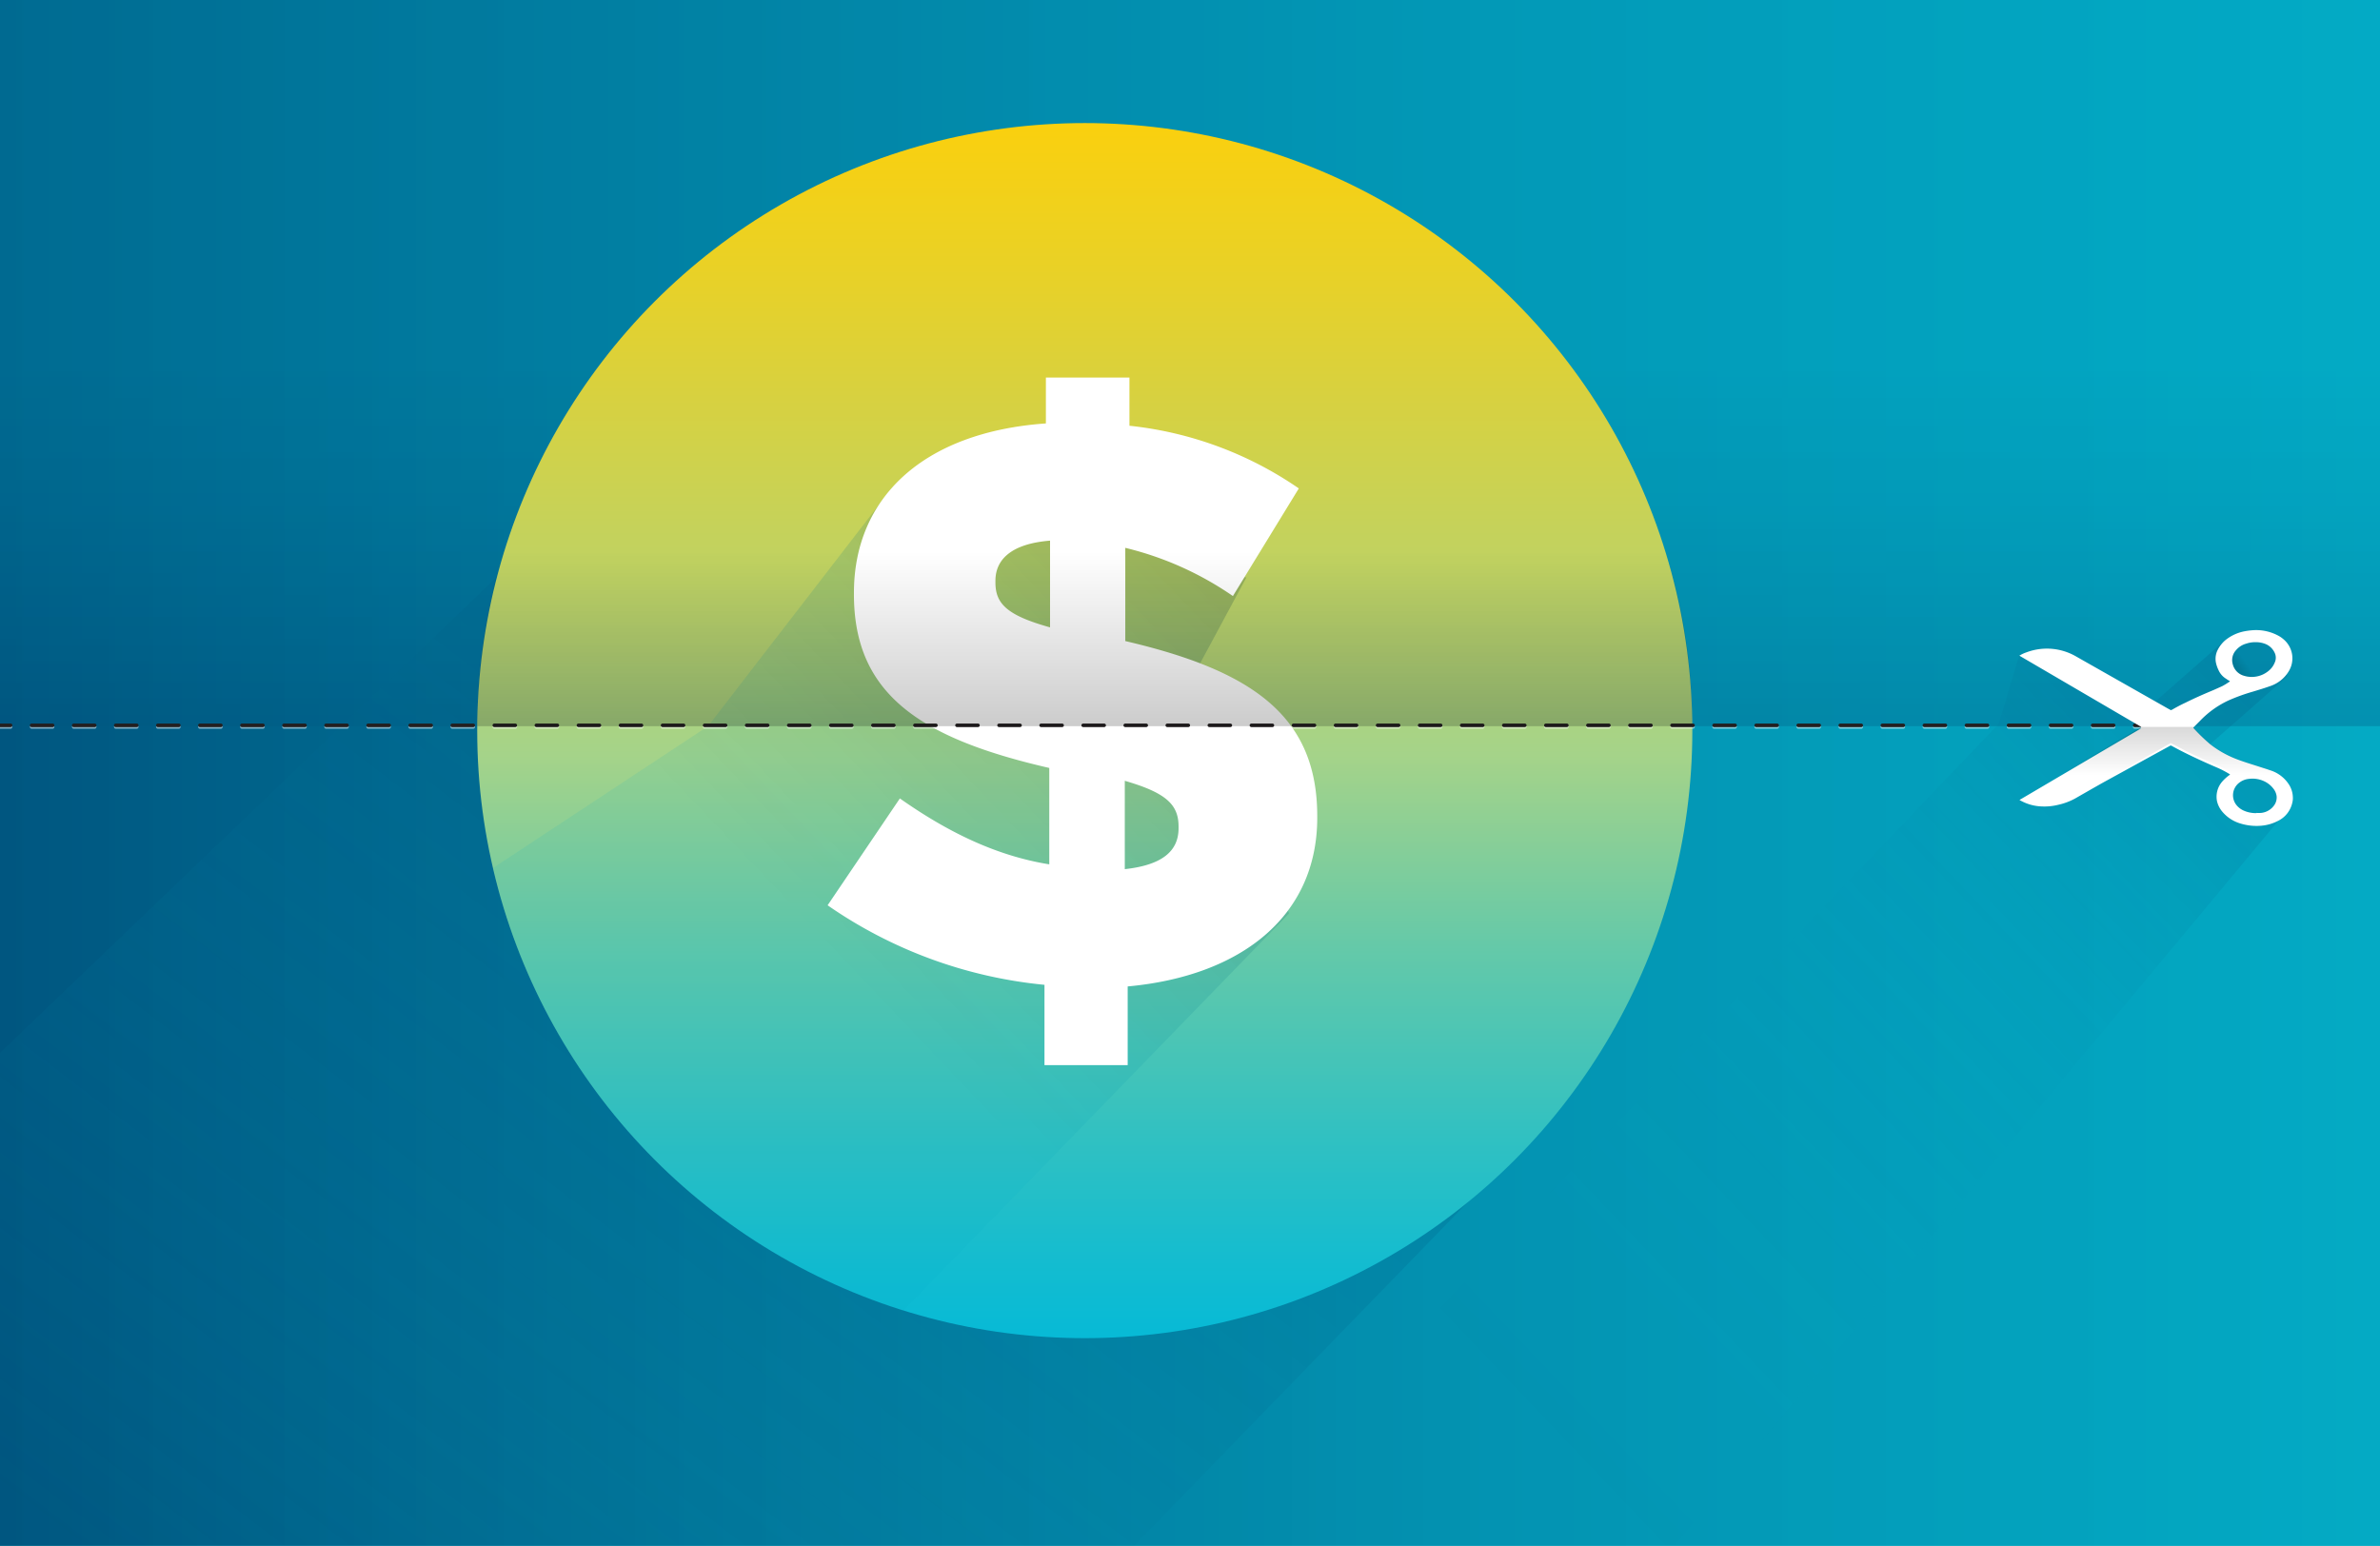
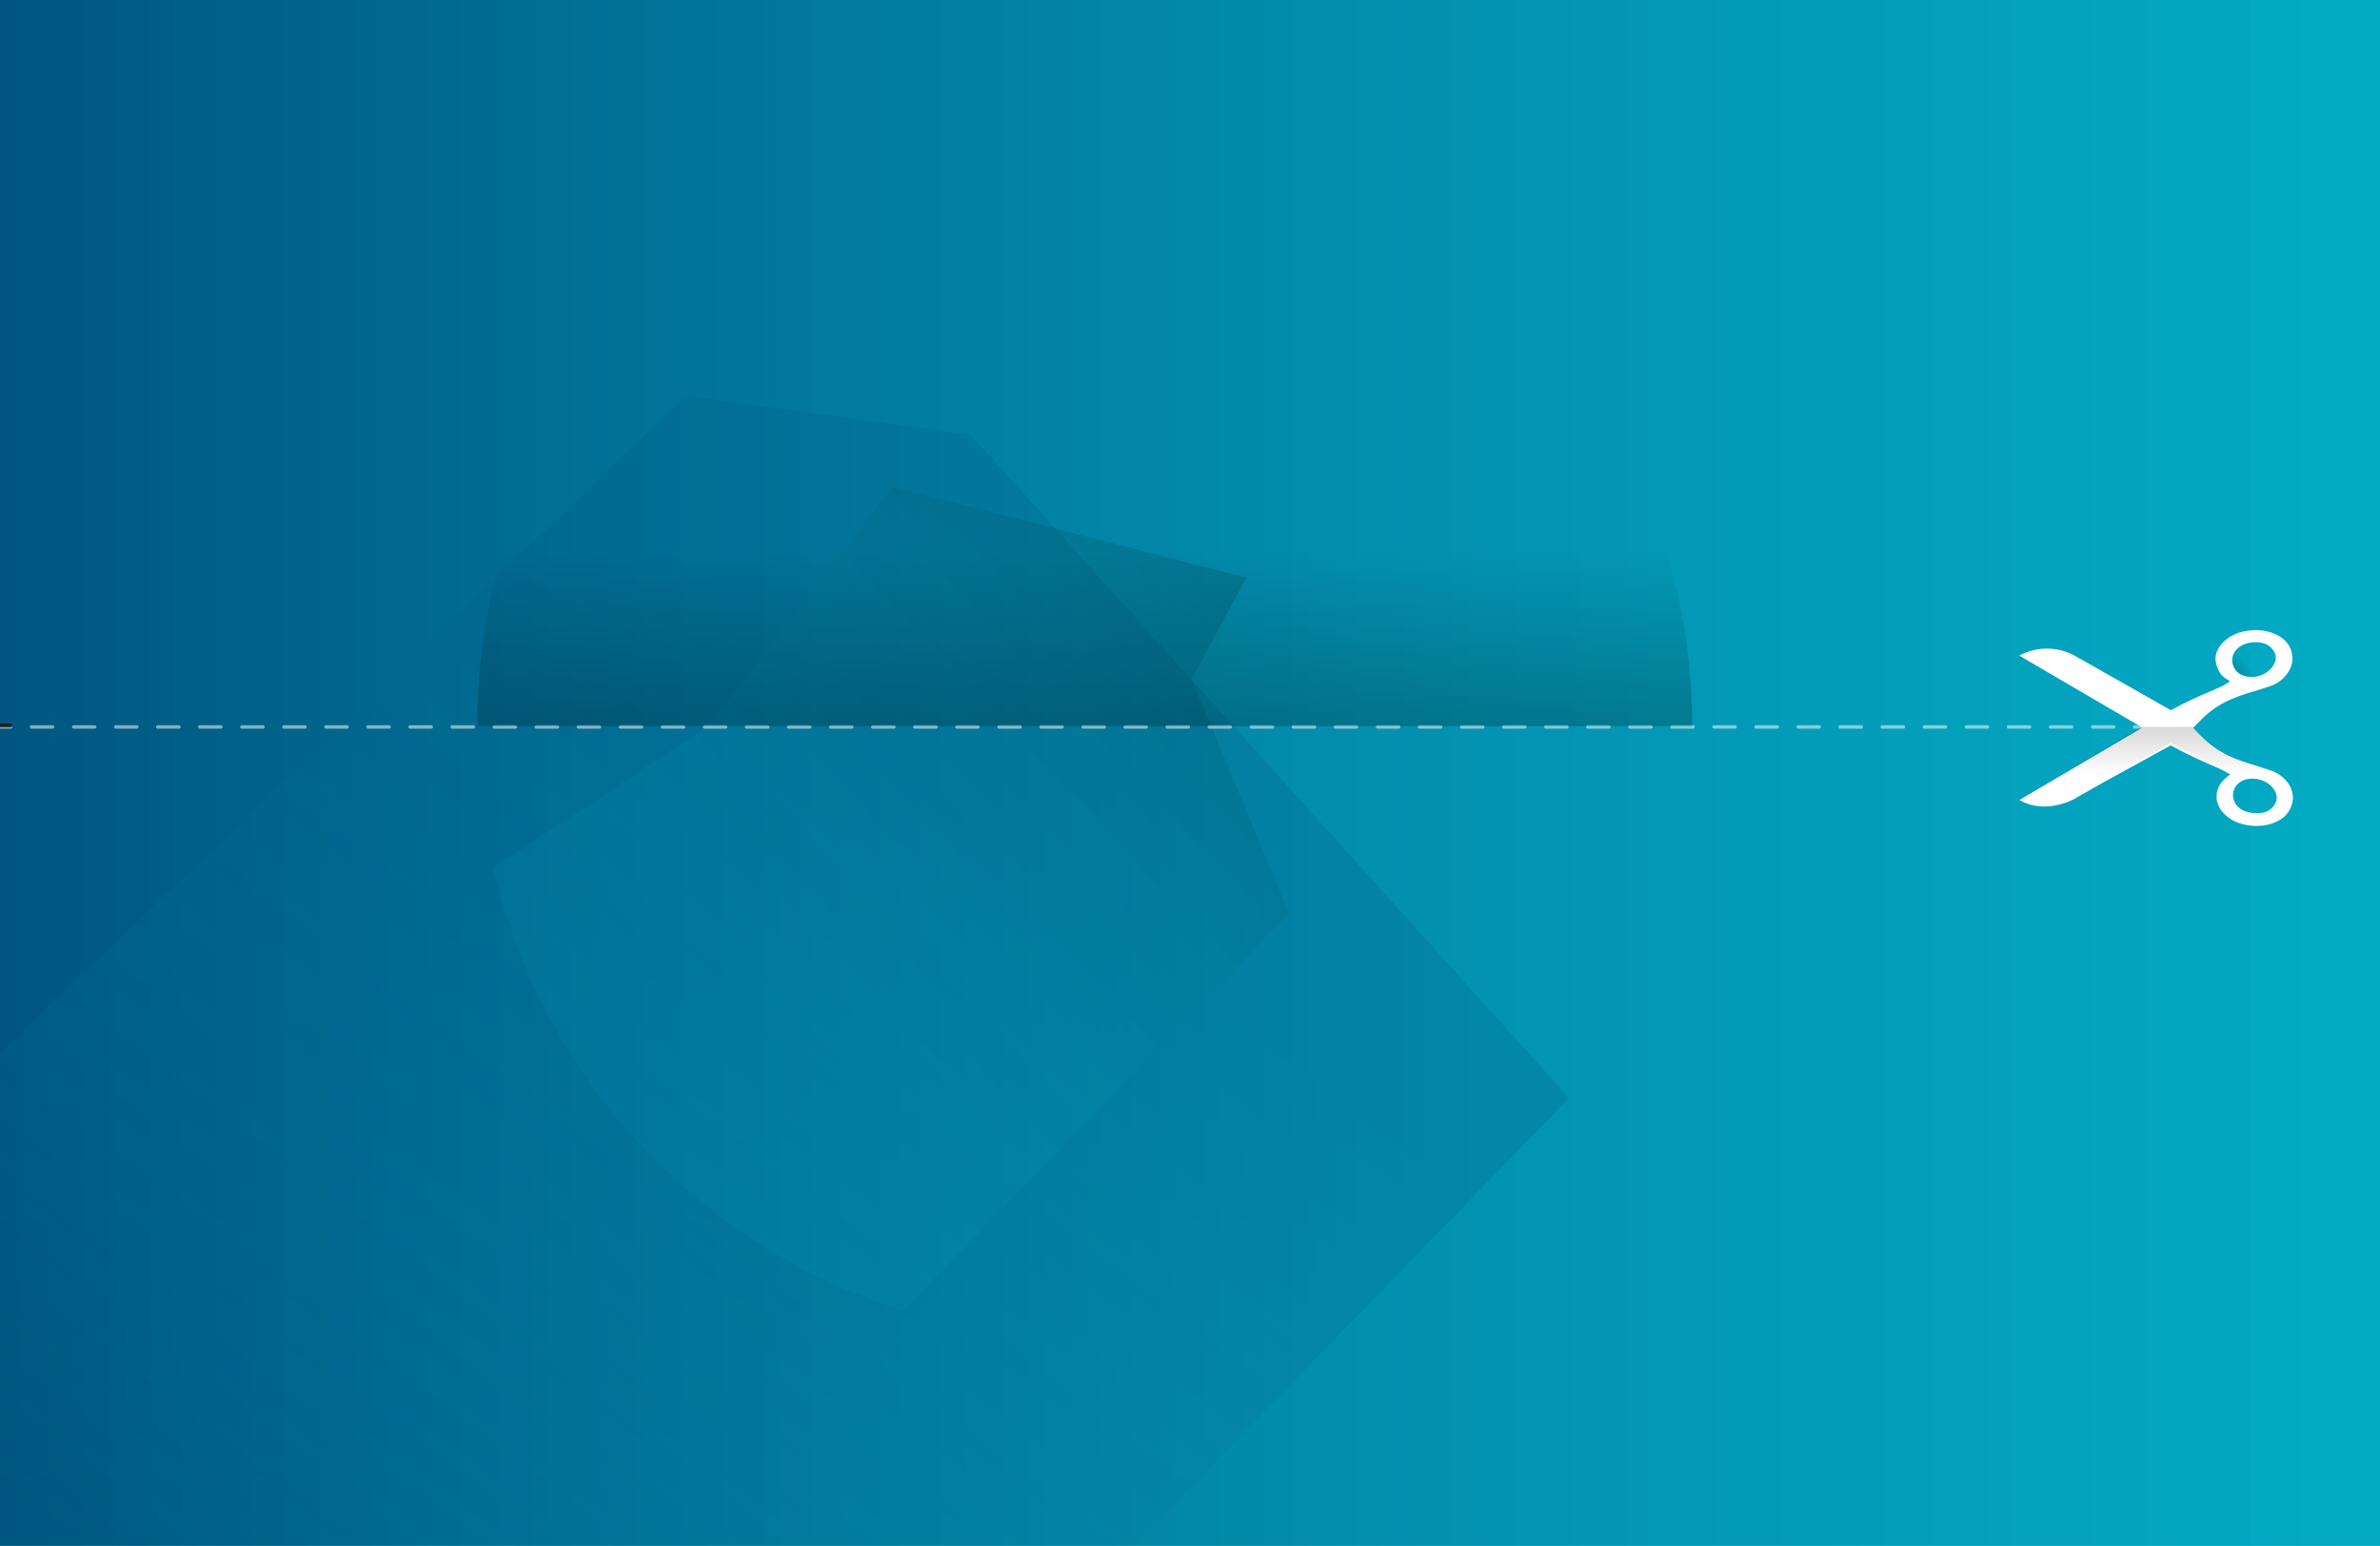
<svg xmlns="http://www.w3.org/2000/svg" viewBox="0 0 337.24 219.04">
  <defs>
    <style>.cls-1{isolation:isolate;}.cls-2{fill:#0dabba;}.cls-3{fill:url(#linear-gradient);}.cls-4{opacity:0.3;fill:url(#linear-gradient-2);}.cls-16,.cls-5,.cls-6,.cls-8{opacity:0.2;}.cls-15,.cls-16,.cls-17,.cls-5,.cls-6,.cls-8{mix-blend-mode:multiply;}.cls-5{fill:url(#linear-gradient-3);}.cls-6{fill:url(#linear-gradient-4);}.cls-7{fill:url(#linear-gradient-5);}.cls-8{fill:url(#linear-gradient-6);}.cls-9{fill:#fff;}.cls-10{opacity:0.5;}.cls-11,.cls-12,.cls-13,.cls-14{fill:none;stroke-linecap:round;stroke-linejoin:round;stroke-width:0.5px;}.cls-11,.cls-12{stroke:#fff;}.cls-12{stroke-dasharray:2.98 2.98;}.cls-13,.cls-14{stroke:#231f20;}.cls-14{stroke-dasharray:2.98 2.98;}.cls-15{opacity:0.15;fill:url(#linear-gradient-7);}.cls-16{fill:url(#linear-gradient-8);}.cls-17{opacity:0.1;fill:url(#linear-gradient-9);}</style>
    <linearGradient id="linear-gradient" y1="109.52" x2="337.24" y2="109.52" gradientUnits="userSpaceOnUse">
      <stop offset="0" stop-color="#005680" />
      <stop offset="0.61" stop-color="#018eaf" stop-opacity="0.87" />
      <stop offset="1" stop-color="#01aac7" stop-opacity="0.8" />
    </linearGradient>
    <linearGradient id="linear-gradient-2" x1="168.62" y1="102.9" x2="168.62" gradientUnits="userSpaceOnUse">
      <stop offset="0" stop-color="#005680" />
      <stop offset="0.3" stop-color="#018eaf" stop-opacity="0.87" />
      <stop offset="0.5" stop-color="#01aac7" stop-opacity="0.8" />
    </linearGradient>
    <linearGradient id="linear-gradient-3" x1="139.68" y1="115.08" x2="41.69" y2="243.29" gradientUnits="userSpaceOnUse">
      <stop offset="0" stop-color="#005680" />
      <stop offset="0.19" stop-color="#00628a" stop-opacity="0.86" />
      <stop offset="0.57" stop-color="#0182a5" stop-opacity="0.48" />
      <stop offset="1" stop-color="#01aac7" stop-opacity="0" />
    </linearGradient>
    <linearGradient id="linear-gradient-4" x1="319.32" y1="101.13" x2="209.6" y2="205.56" gradientUnits="userSpaceOnUse">
      <stop offset="0" stop-color="#005680" />
      <stop offset="0" stop-color="#005781" stop-opacity="0.99" />
      <stop offset="0.15" stop-color="#007096" stop-opacity="0.69" />
      <stop offset="0.3" stop-color="#0185a8" stop-opacity="0.44" />
      <stop offset="0.46" stop-color="#0195b6" stop-opacity="0.25" />
      <stop offset="0.62" stop-color="#01a1bf" stop-opacity="0.11" />
      <stop offset="0.8" stop-color="#01a8c5" stop-opacity="0.03" />
      <stop offset="1" stop-color="#01aac7" stop-opacity="0" />
    </linearGradient>
    <linearGradient id="linear-gradient-5" x1="153.71" y1="189.62" x2="153.71" y2="17.43" gradientUnits="userSpaceOnUse">
      <stop offset="0" stop-color="#07bad6" />
      <stop offset="0.06" stop-color="#13bcd0" />
      <stop offset="0.17" stop-color="#32c1c1" />
      <stop offset="0.32" stop-color="#64c9a9" />
      <stop offset="0.48" stop-color="#a5d389" />
      <stop offset="0.63" stop-color="#bfd263" />
      <stop offset="0.88" stop-color="#e9d126" />
      <stop offset="1" stop-color="#fad00e" />
    </linearGradient>
    <linearGradient id="linear-gradient-6" x1="172.52" y1="84.26" x2="116.49" y2="137.59" gradientUnits="userSpaceOnUse">
      <stop offset="0" stop-color="#01323d" />
      <stop offset="0.51" stop-color="#01768b" stop-opacity="0.72" />
      <stop offset="1" stop-color="#01aac7" stop-opacity="0.5" />
    </linearGradient>
    <linearGradient id="linear-gradient-7" x1="305.49" y1="117" x2="305.49" y2="103.01" gradientUnits="userSpaceOnUse">
      <stop offset="0.51" stop-opacity="0" />
      <stop offset="1" />
    </linearGradient>
    <linearGradient id="linear-gradient-8" x1="153.71" y1="102.9" x2="153.71" y2="17.43" gradientUnits="userSpaceOnUse">
      <stop offset="0" />
      <stop offset="0.29" stop-opacity="0" />
    </linearGradient>
    <linearGradient id="linear-gradient-9" x1="321.85" y1="91.67" x2="317.26" y2="94.89" gradientUnits="userSpaceOnUse">
      <stop offset="0.75" stop-opacity="0" />
      <stop offset="1" />
    </linearGradient>
  </defs>
  <title>Artboard 32</title>
  <g class="cls-1">
    <g id="Web_Mobility" data-name="Web &amp; Mobility">
      <rect class="cls-2" width="337.24" height="219.04" />
      <rect class="cls-3" width="337.24" height="219.04" />
-       <rect class="cls-4" width="337.24" height="102.9" />
      <polygon class="cls-5" points="137.56 61.63 97.2 56.08 0 149.19 0 219.04 160.69 219.04 222.33 155.58 137.56 61.63" />
-       <path class="cls-6" d="M237.28,219l85.57-102.71.33-3.28a1.92,1.92,0,0,0-.94-2.28L312.56,106l11.52-10.14S323.79,92,322,90.93c-2.74-1.72-7.09.11-7.09.11l-11.73,10.32L286.1,92.92l-2.88,9.65L171.84,219Z" />
-       <circle class="cls-7" cx="153.71" cy="103.53" r="86.09" />
      <path class="cls-8" d="M126.49,69,100.33,102.9,69.86,123A86.23,86.23,0,0,0,128,185.72l54.66-56.29L168.84,96.25l7.76-14.41Z" />
-       <path class="cls-9" d="M148,139.55a64.7,64.7,0,0,1-30.73-11.27l10.24-15.14c7.28,5.13,14.11,8.2,21.17,9.34V108.82C130.35,104.61,121,98.35,121,84.23V84c0-13.43,9.79-22.77,27.2-24V53.5h11.84v6.83a51.82,51.82,0,0,1,24,8.88l-9.34,15.25a45.77,45.77,0,0,0-15.25-6.83V90.84c18.1,4.21,27.2,10.69,27.2,24.81v.23c0,13.88-10.7,22.42-26.86,23.9v11.15H148Zm.79-62.94c-5.57.45-7.74,2.73-7.74,5.69v.23c0,3,1.6,4.66,7.74,6.37ZM167,117.36v-.23c0-3.08-1.7-4.78-7.62-6.49v12.52C164.6,122.59,167,120.66,167,117.36Z" />
      <g class="cls-10">
        <line class="cls-11" y1="103.01" x2="1.5" y2="103.01" />
        <line class="cls-12" x1="4.48" y1="103.01" x2="306.73" y2="103.01" />
        <line class="cls-11" x1="308.22" y1="103.01" x2="309.72" y2="103.01" />
      </g>
      <line class="cls-13" y1="102.78" x2="1.5" y2="102.78" />
-       <line class="cls-14" x1="4.48" y1="102.78" x2="307.29" y2="102.78" />
      <line class="cls-13" x1="308.78" y1="102.78" x2="310.28" y2="102.78" />
      <path class="cls-9" d="M303.4,103,286.14,92.91a4.79,4.79,0,0,1,1-.47,8.24,8.24,0,0,1,7,.56l13.22,7.5s.09,0,.12.07.18.06.29,0c.62-.36,1.26-.7,1.91-1,1.3-.65,2.63-1.23,4-1.8l1.18-.53a9,9,0,0,0,1-.61s.07,0,.09-.09,0-.06-.07-.07c-.21-.12-.4-.26-.6-.39a2.71,2.71,0,0,1-.91-1.1,4.7,4.7,0,0,1-.38-1.09,2.78,2.78,0,0,1,.25-1.79,4.36,4.36,0,0,1,1.34-1.58,6.14,6.14,0,0,1,2.55-1.08,9.7,9.7,0,0,1,1.32-.15,6.62,6.62,0,0,1,3.53.87,3.88,3.88,0,0,1,.58.42,3.52,3.52,0,0,1,.7,4.62,4.85,4.85,0,0,1-2.52,2c-.84.3-1.7.56-2.56.82a26.45,26.45,0,0,0-3.33,1.2,13.33,13.33,0,0,0-4,2.81l-1,1c-.05.06-.09.1,0,.18a24.76,24.76,0,0,0,2.33,2.25,14.51,14.51,0,0,0,3.82,2.14c1,.38,2,.68,3,1,.55.18,1.11.35,1.65.54a4.9,4.9,0,0,1,2.67,2,3.51,3.51,0,0,1,.57,1.8,2.54,2.54,0,0,1-.08.82,3.76,3.76,0,0,1-2,2.55,6.29,6.29,0,0,1-2.45.7,7.79,7.79,0,0,1-3-.35,5.28,5.28,0,0,1-2.46-1.64,3.54,3.54,0,0,1-.76-1.51,3.27,3.27,0,0,1,.72-2.73,6,6,0,0,1,1.11-1l0,0s0-.05,0-.06a13.81,13.81,0,0,0-1.7-.9c-1.89-.81-3.75-1.66-5.58-2.61l-.95-.51a.24.24,0,0,0-.29,0L298,110.89c-1.35.76-2.69,1.53-4,2.28a9,9,0,0,1-2.35.87,8.16,8.16,0,0,1-2.41.23,6.68,6.68,0,0,1-3.08-.91l-.06,0s0,0,0,0h0v0l0,0,.05,0,17.17-10.11h0Zm16.18-12a3.88,3.88,0,0,0-1.28.2,2.88,2.88,0,0,0-1.46.93,2.07,2.07,0,0,0-.48,1.93,2.26,2.26,0,0,0,1.63,1.7,3.71,3.71,0,0,0,3.34-.6,2.92,2.92,0,0,0,1-1.29,1.63,1.63,0,0,0-.06-1.46,2.45,2.45,0,0,0-1.17-1.12A3.65,3.65,0,0,0,319.58,91Zm.16,24.19a4,4,0,0,0,.66,0,2.58,2.58,0,0,0,1.9-1.16,1.9,1.9,0,0,0,.29-1.23,2.17,2.17,0,0,0-.42-1,3.52,3.52,0,0,0-1.29-1.07,3.87,3.87,0,0,0-2.22-.36,2.6,2.6,0,0,0-1.31.5,2.23,2.23,0,0,0-.29,3.39,2.72,2.72,0,0,0,.84.59A4.19,4.19,0,0,0,319.74,115.22Z" />
      <path class="cls-15" d="M321.65,109.07c-.54-.19-1.1-.36-1.65-.54-1-.32-2-.62-3-1a14.51,14.51,0,0,1-3.82-2.14,24.76,24.76,0,0,1-2.33-2.25c-.05-.06-.05-.09,0-.13h-7.44l0,0,0,0h0l-17.17,10.12-.05,0,0,0v0h0s0,0,0,0l.06,0a6.68,6.68,0,0,0,3.08.91,8.16,8.16,0,0,0,2.41-.23,9,9,0,0,0,2.35-.87c1.35-.75,2.69-1.52,4-2.28l9.36-5.29a.24.24,0,0,1,.29,0l1,.51c1.82,1,3.68,1.8,5.57,2.61a13.81,13.81,0,0,1,1.7.9s0,0,0,.06l0,0a6,6,0,0,0-1.11,1,3.27,3.27,0,0,0-.72,2.73,3.54,3.54,0,0,0,.76,1.51,5.28,5.28,0,0,0,2.46,1.64,7.79,7.79,0,0,0,3,.35,6.29,6.29,0,0,0,2.45-.7,3.76,3.76,0,0,0,2-2.55,2.54,2.54,0,0,0,.08-.82,3.61,3.61,0,0,0-.57-1.8A4.9,4.9,0,0,0,321.65,109.07Zm.65,4.94a2.58,2.58,0,0,1-1.9,1.16,4,4,0,0,1-.66,0,4.19,4.19,0,0,1-1.84-.39,2.72,2.72,0,0,1-.84-.59,2.23,2.23,0,0,1,.29-3.39,2.6,2.6,0,0,1,1.31-.5,3.87,3.87,0,0,1,2.22.36,3.52,3.52,0,0,1,1.29,1.07,2.17,2.17,0,0,1,.42,1A1.9,1.9,0,0,1,322.3,114Z" />
      <path class="cls-16" d="M239.79,102.9a86.08,86.08,0,0,0-172.16,0Z" />
-       <path class="cls-17" d="M316.84,92.16a2.88,2.88,0,0,1,1.46-.93,3.88,3.88,0,0,1,1.28-.2,3.65,3.65,0,0,1,1.56.29,2.45,2.45,0,0,1,1.17,1.12,1.63,1.63,0,0,1,.06,1.46,2.92,2.92,0,0,1-1,1.29,3.71,3.71,0,0,1-3.34.6,2.26,2.26,0,0,1-1.63-1.7A2.07,2.07,0,0,1,316.84,92.16Z" />
+       <path class="cls-17" d="M316.84,92.16a2.88,2.88,0,0,1,1.46-.93,3.88,3.88,0,0,1,1.28-.2,3.65,3.65,0,0,1,1.56.29,2.45,2.45,0,0,1,1.17,1.12,1.63,1.63,0,0,1,.06,1.46,2.92,2.92,0,0,1-1,1.29,3.71,3.71,0,0,1-3.34.6,2.26,2.26,0,0,1-1.63-1.7Z" />
    </g>
  </g>
</svg>